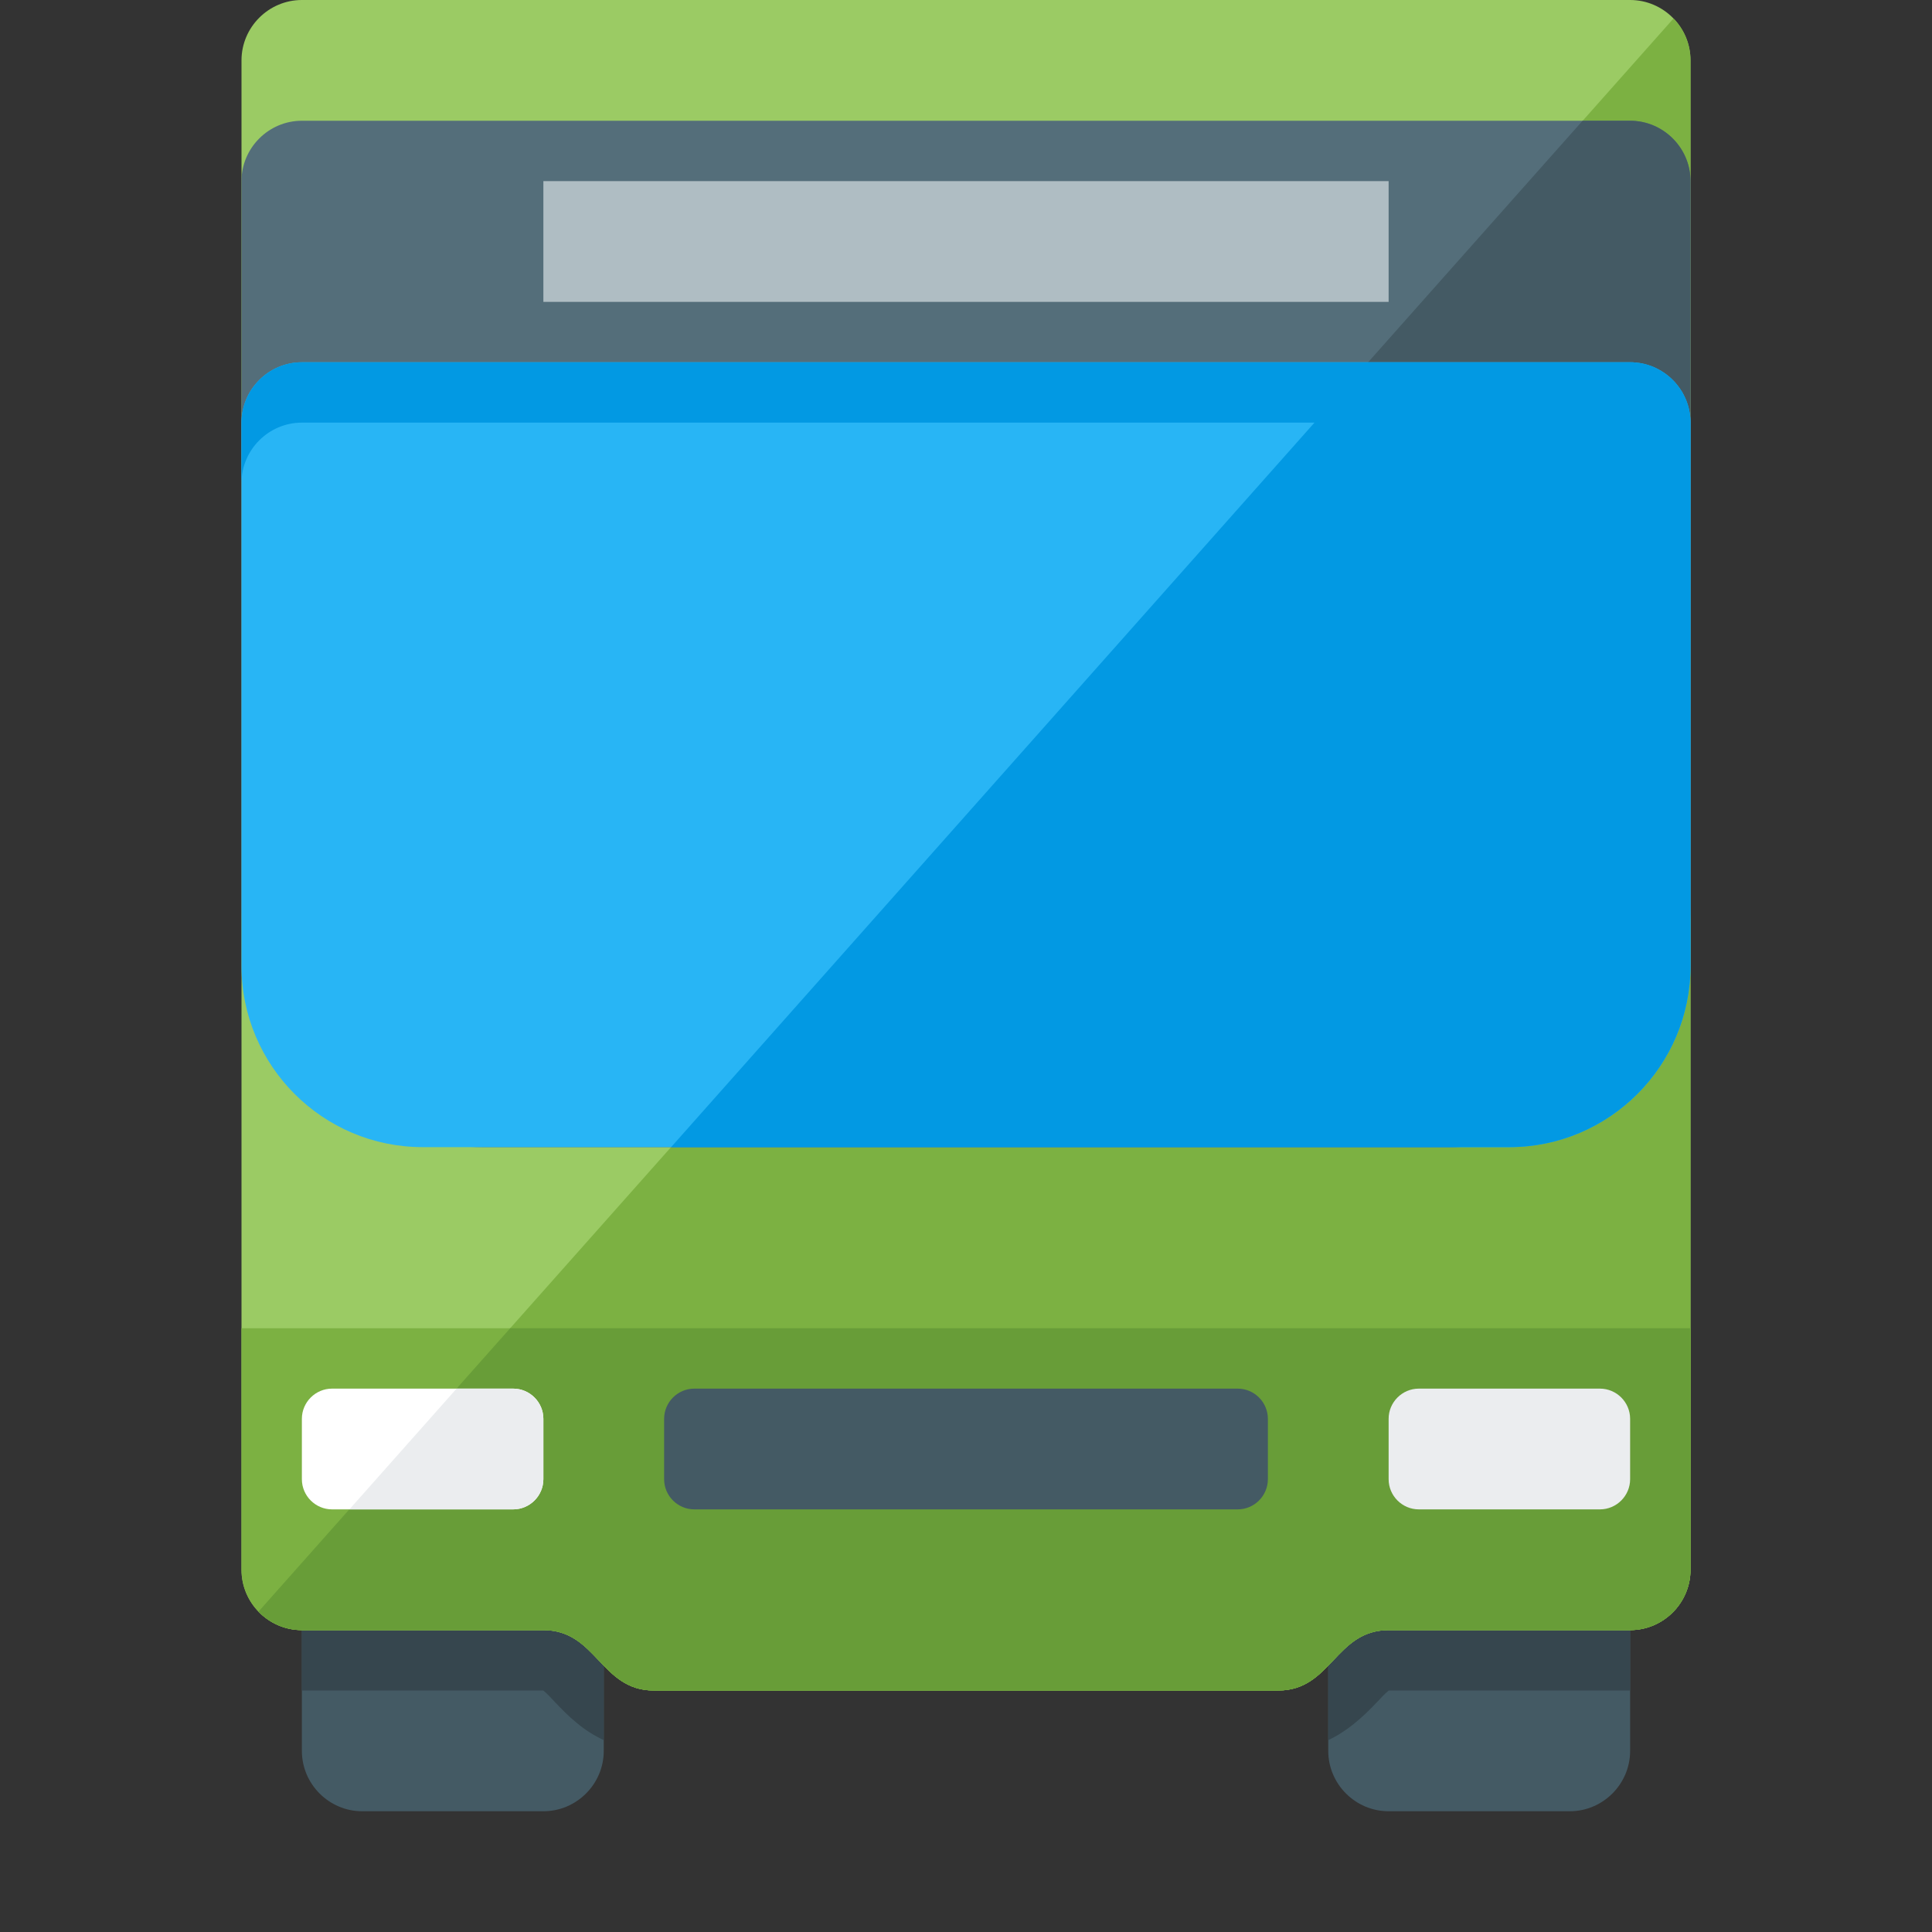
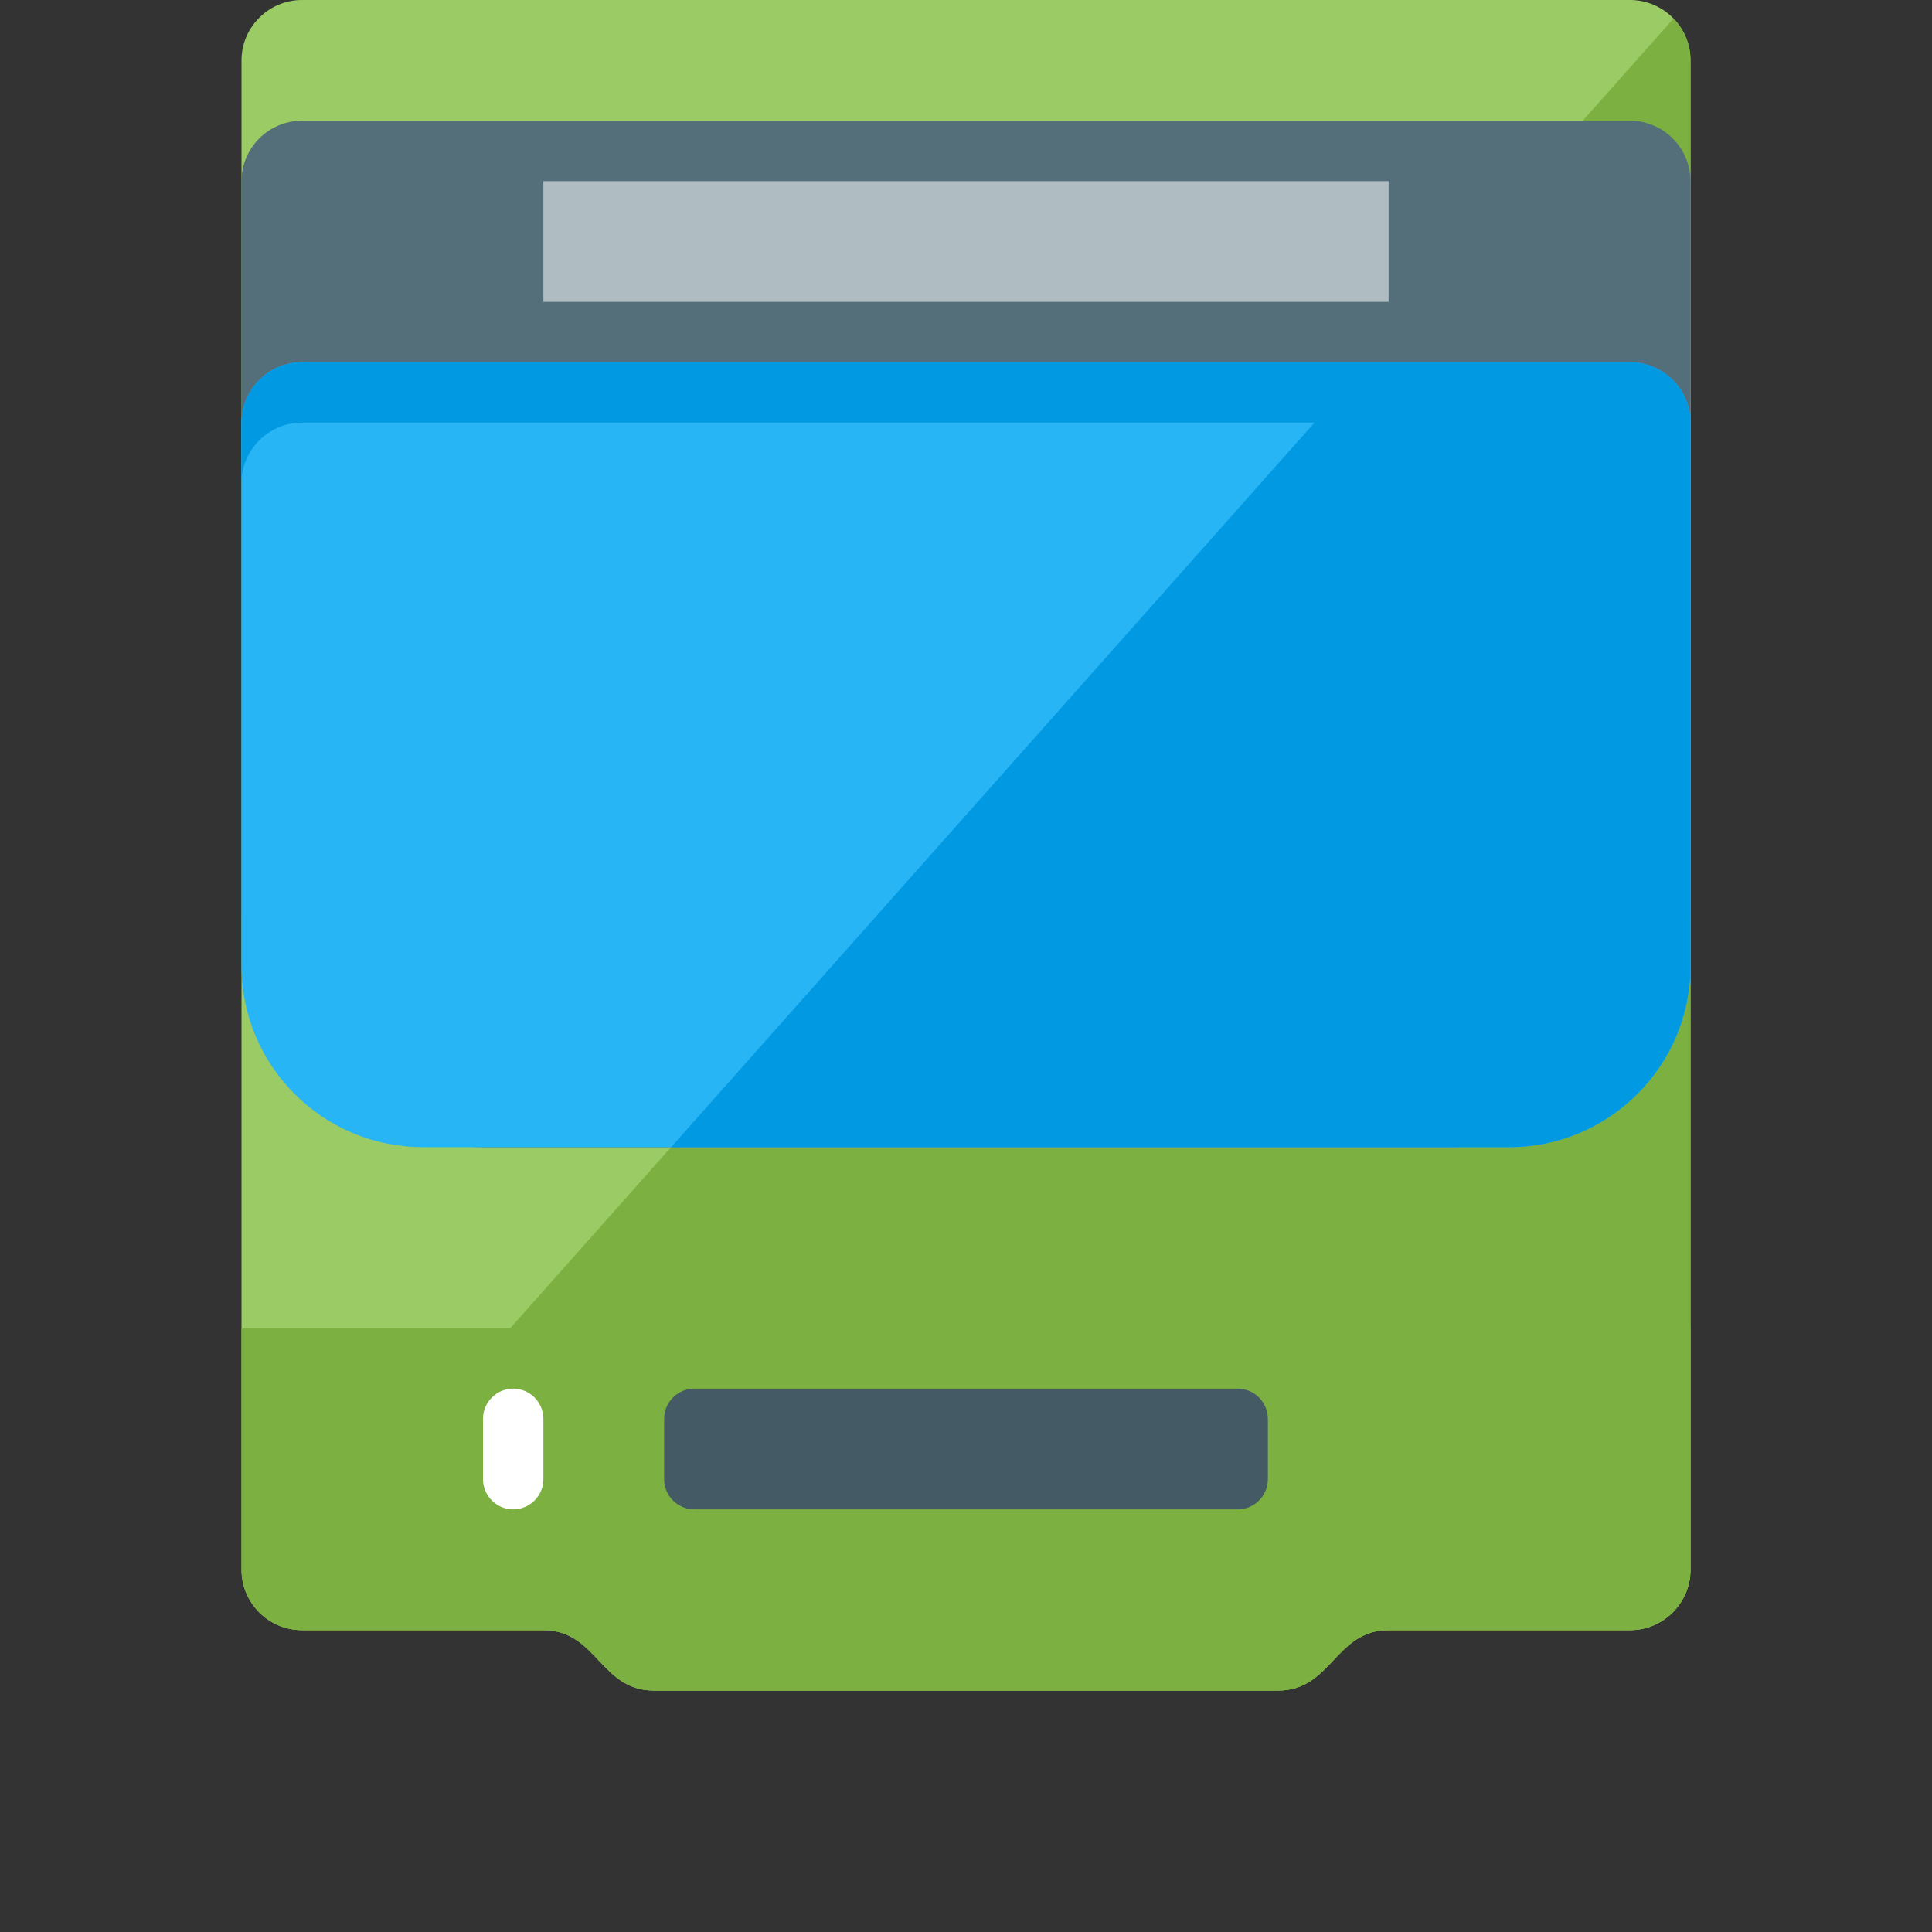
<svg xmlns="http://www.w3.org/2000/svg" version="1.1" viewBox="0 0 512 512">
  <rect x="0" y="0" width="512" height="512" fill="#333333" stroke="none" />
  <g>
-     <path d="M80,400l80,0l0,64c0,8.8 -7.2,16 -16,16l-48,0c-8.8,0 -16,-7.2 -16,-16z M352,400l80,0l0,64c0,8.8 -7.2,16 -16,16l-48,0c-8.8,0 -16,-7.2 -16,-16z" fill="#445a64" />
-     <path d="M80,400l80,0l0,61.15c-2.55,-1.2 -4.95,-2.7 -7.2,-4.6c-2.1,-1.7 -3.95,-3.6 -5.8,-5.55c-0.65,-0.7 -2.15,-2.35 -3.05,-3l-63.95,0z M368.05,448c-0.1,0.05 -0.15,0.1 -0.2,0.15c-1,0.85 -1.95,1.9 -2.85,2.85c-4.15,4.4 -8.2,7.9 -13,10.15l0,-61.15l80,0l0,48z" fill="#36464e" />
    <path d="M80,0l352,0c8.8,0 16,7.2 16,16l0,400c0,8.8 -7.2,16 -16,16l-64,0c-14.15,0 -15.15,16 -29.25,16l-82.75,0l-82.75,0c-14.1,0 -15.1,-16 -29.25,-16l-64,0c-8.8,0 -16,-7.2 -16,-16l0,-400c0,-8.8 7.2,-16 16,-16z" fill="#9bcb64" />
    <path d="M448,352l0,64c0,8.8 -7.2,16 -16,16l-64,0c-14.15,0 -15.15,16 -29.25,16l-82.75,0l-82.75,0c-14.1,0 -15.1,-16 -29.25,-16l-64,0c-8.8,0 -16,-7.2 -16,-16l0,-64z" fill="#7cb142" />
    <path d="M443.5,4.9c2.8,2.85 4.5,6.8 4.5,11.1l0,400c0,8.8 -7.2,16 -16,16l-64,0c-14.15,0 -15.15,16 -29.25,16l-82.75,0l-82.75,0c-14.1,0 -15.1,-16 -29.25,-16l-64,0c-4.5,0 -8.6,-1.9 -11.5,-4.9z" fill="#7cb142" />
-     <path d="M448,352l0,64c0,8.8 -7.2,16 -16,16l-64,0c-14.15,0 -15.15,16 -29.25,16l-82.75,0l-82.75,0c-14.1,0 -15.1,-16 -29.25,-16l-64,0c-4.5,0 -8.6,-1.9 -11.5,-4.9l66.7,-75.1z" fill="#689d38" />
    <path d="M80,32l352,0c8.8,0 16,7.2 16,16l0,192c0,35.25 -28.75,64 -64,64c-85.35,0 -170.65,0 -256,0c-35.25,0 -64,-28.75 -64,-64l0,-192c0,-8.8 7.2,-16 16,-16z" fill="#546e7a" />
-     <path d="M419.4,32l12.6,0c8.8,0 16,7.2 16,16l0,192c0,35.25 -28.75,64 -64,64l-206.15,0z" fill="#445a64" />
    <path d="M80,96l352,0c8.8,0 16,7.2 16,16l0,144c0,26.45 -21.55,48 -48,48c-85.35,0 -202.65,0 -288,0c-26.45,0 -48,-21.55 -48,-48l0,-144c0,-8.8 7.2,-16 16,-16z" fill="#28b5f5" />
    <path d="M432,96c0.15,0 0.3,0 0.4,0c0.15,0 0.3,0 0.4,0c0.15,0.05 0.3,0.05 0.45,0.05l0.4,0.05c0.1,0 0.25,0 0.4,0.05l0.4,0.05c0.1,0 0.25,0.05 0.4,0.05l0.35,0.1c0.15,0 0.3,0.05 0.4,0.05l0.4,0.1c0.1,0.05 0.25,0.05 0.35,0.1l0.4,0.1l0,0l0.35,0.15c0.15,0.05 0.25,0.1 0.4,0.1l0.35,0.15l0.35,0.15l0.35,0.15c0.15,0.05 0.25,0.15 0.4,0.2l0,0l0.3,0.15l0.35,0.2l0.35,0.2c0.1,0.05 0.25,0.1 0.35,0.15c0.1,0.1 0.2,0.15 0.3,0.25l0.35,0.2c0.1,0.05 0.2,0.15 0.3,0.2l0.3,0.25l0.3,0.2c0.1,0.1 0.2,0.2 0.3,0.25l0.3,0.25c0.1,0.1 0.2,0.2 0.3,0.25l0,0c0.1,0.1 0.2,0.2 0.3,0.3l0.25,0.25l0.25,0.25l0.3,0.3l0,0l0.25,0.3l0,0l0.25,0.3l0.25,0.3l0.2,0.3l0.25,0.3l0.2,0.3l0.2,0.35l0.25,0.3l0,0l0.2,0.35l0,0c0.05,0.1 0.1,0.25 0.15,0.35c0.1,0.1 0.15,0.2 0.2,0.35l0.15,0.35l0.2,0.35l0,0c0.05,0.1 0.1,0.2 0.15,0.35l0.15,0.35l0.15,0.35l0.1,0.4l0.15,0.35c0,0.15 0.05,0.25 0.1,0.4l0,0l0.1,0.35c0.05,0.15 0.05,0.25 0.1,0.4c0,0.15 0.05,0.25 0.05,0.4l0.1,0.4c0,0.1 0.05,0.25 0.05,0.35l0.05,0.4c0.05,0.15 0.05,0.3 0.05,0.4c0.05,0.15 0.05,0.3 0.05,0.4c0,0.15 0,0.3 0.05,0.45c0,0.1 0,0.25 0,0.4c0,0.1 0,0.25 0,0.4l0,16l0,128c0,26.45 -21.55,48 -48,48l-222.15,0l170.5,-192l-268.35,0c-8.8,0 -16,7.2 -16,16l0,128l0,0l0,-144c0,-8.8 7.2,-16 16,-16z" fill="#0299e3" />
    <path d="M184,368l144,0c4.4,0 8,3.6 8,8l0,16c0,4.4 -3.6,8 -8,8l-144,0c-4.4,0 -8,-3.6 -8,-8l0,-16c0,-4.4 3.6,-8 8,-8z" fill="#445a64" />
-     <path d="M88,368l8,0l40,0c4.4,0 8,3.6 8,8l0,16c0,4.4 -3.6,8 -8,8l-48,0c-4.4,0 -8,-3.6 -8,-8l0,-16c0,-4.4 3.6,-8 8,-8z" fill="#ffffff" />
-     <path d="M121,368l15,0c4.4,0 8,3.6 8,8l0,16c0,4.4 -3.6,8 -8,8l-43.4,0z M376,368l40,0l8,0c4.4,0 8,3.6 8,8l0,16c0,4.4 -3.6,8 -8,8l-48,0c-4.4,0 -8,-3.6 -8,-8l0,-16c0,-4.4 3.6,-8 8,-8z" fill="#ebedef" />
+     <path d="M88,368l8,0l40,0c4.4,0 8,3.6 8,8l0,16c0,4.4 -3.6,8 -8,8c-4.4,0 -8,-3.6 -8,-8l0,-16c0,-4.4 3.6,-8 8,-8z" fill="#ffffff" />
    <polygon points="144,48 368,48 368,80 144,80" fill="#afbdc3" />
  </g>
</svg>